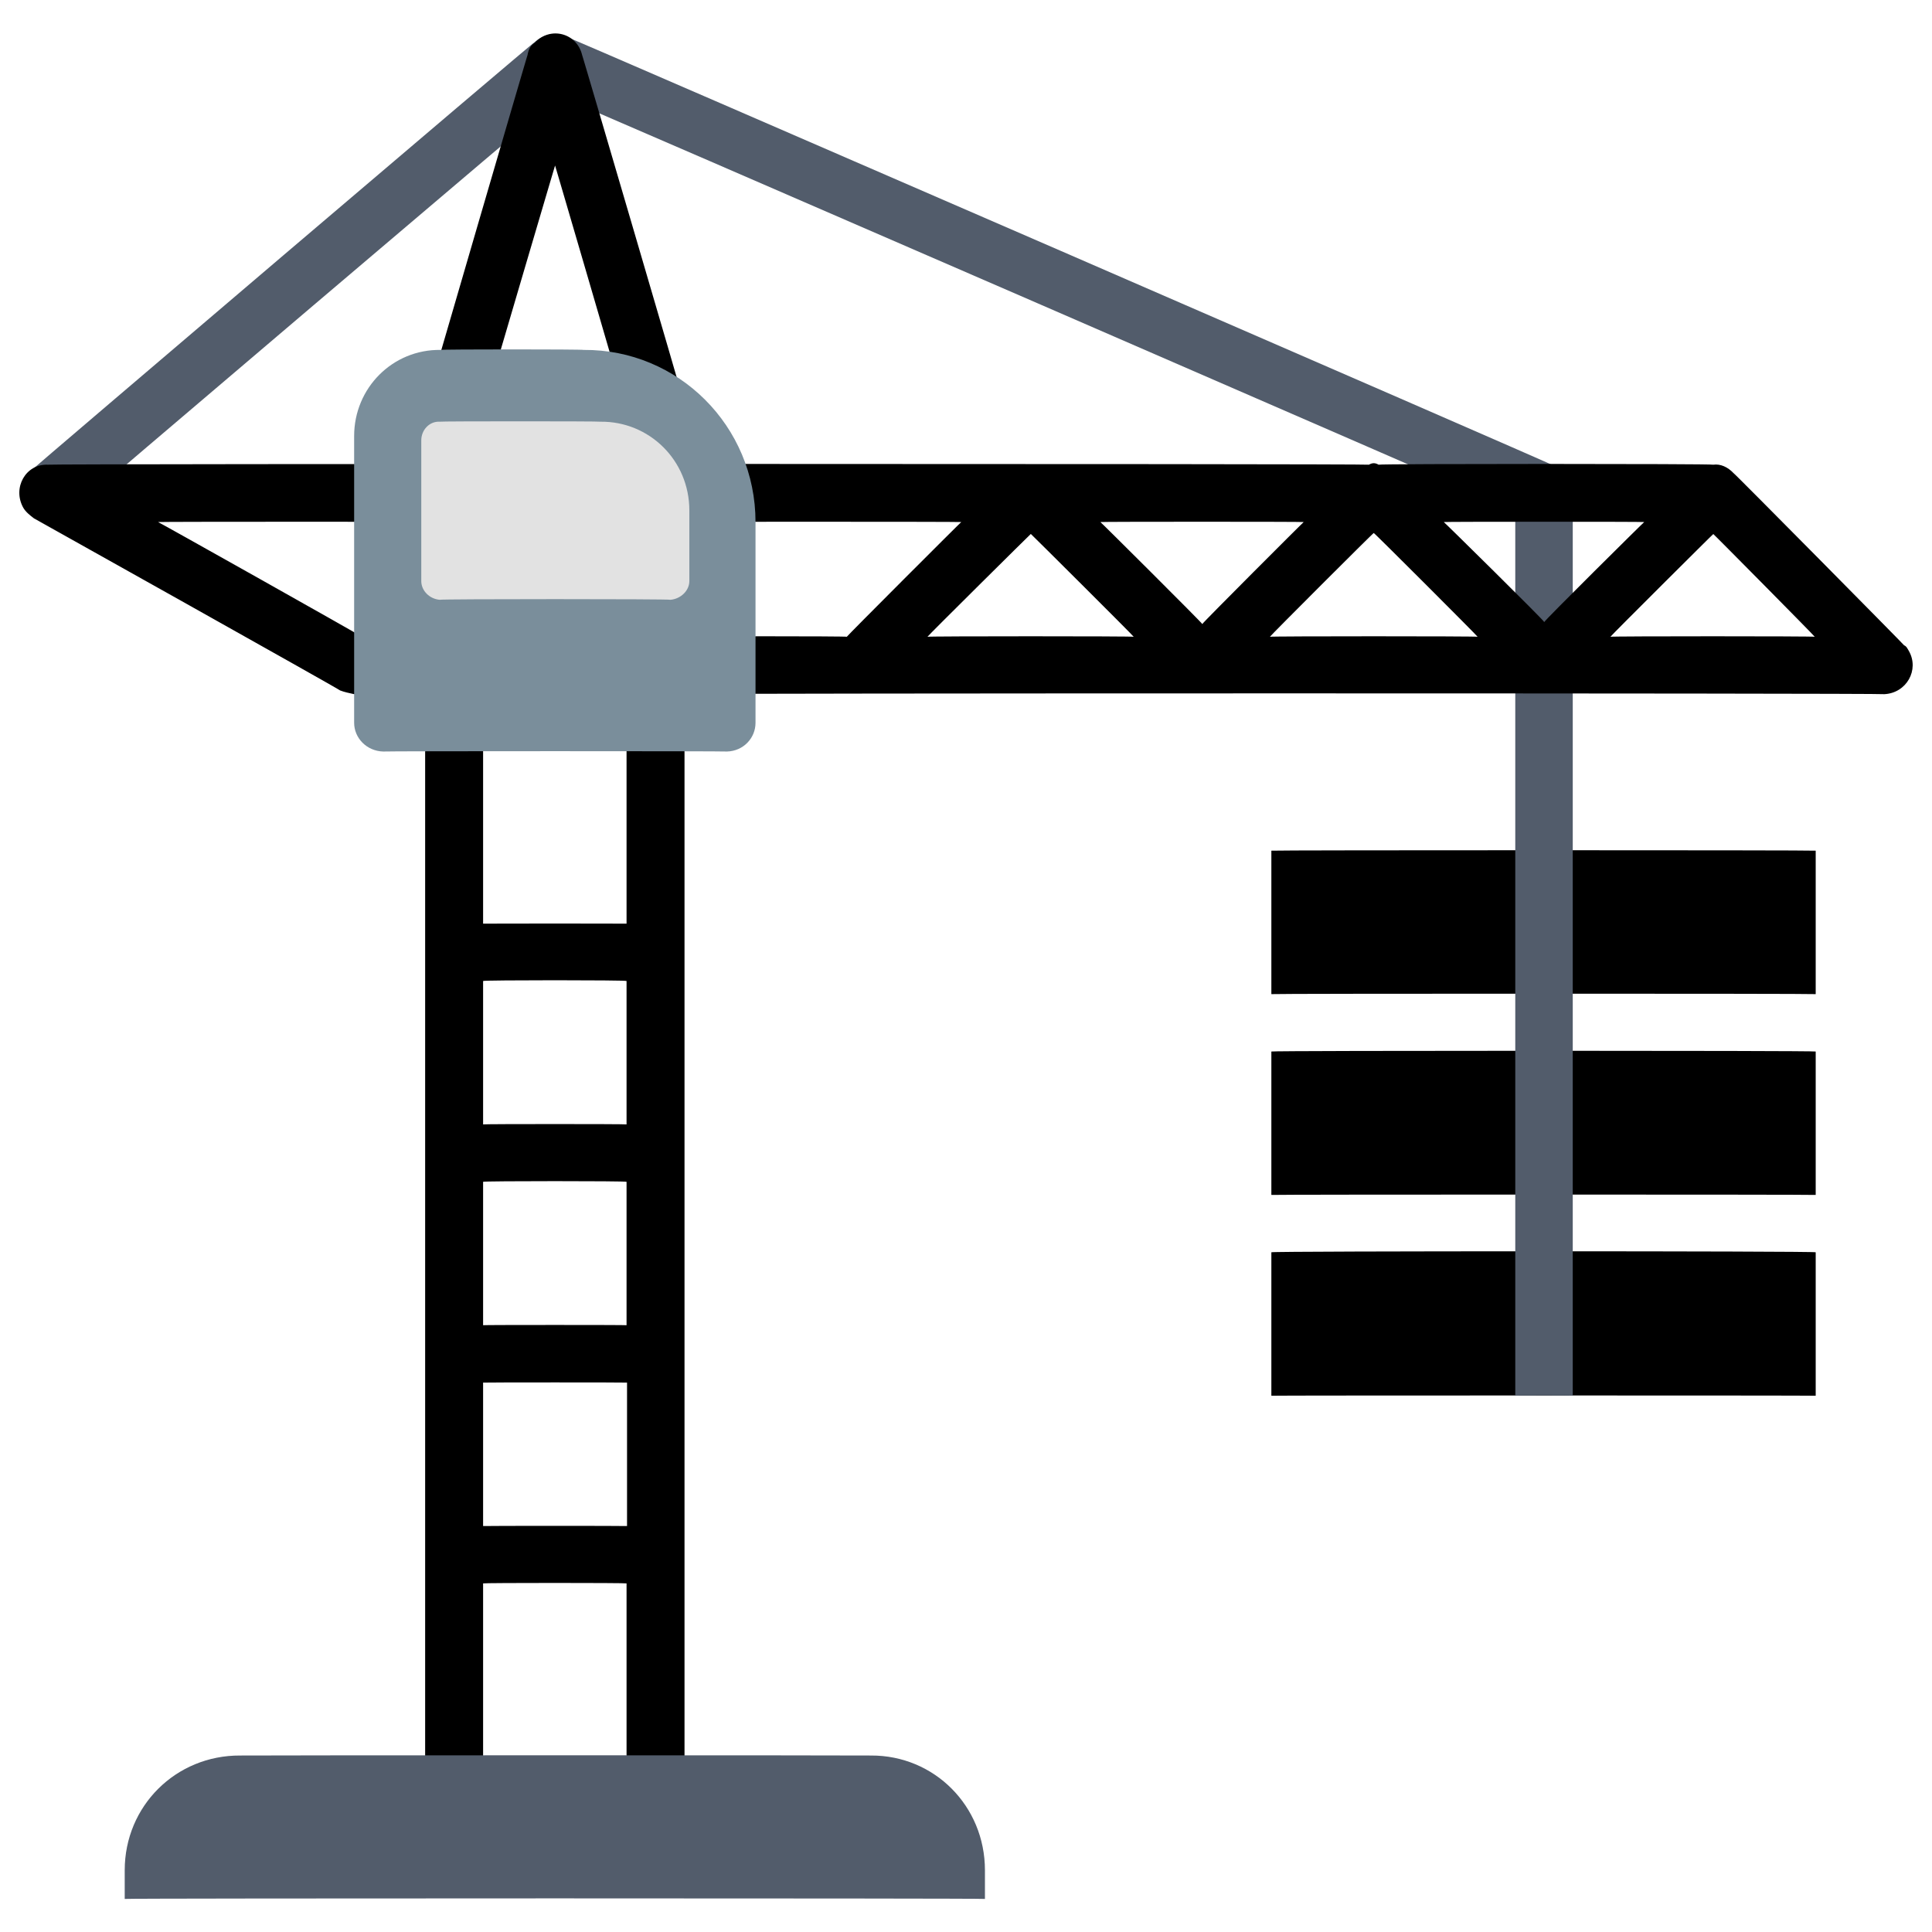
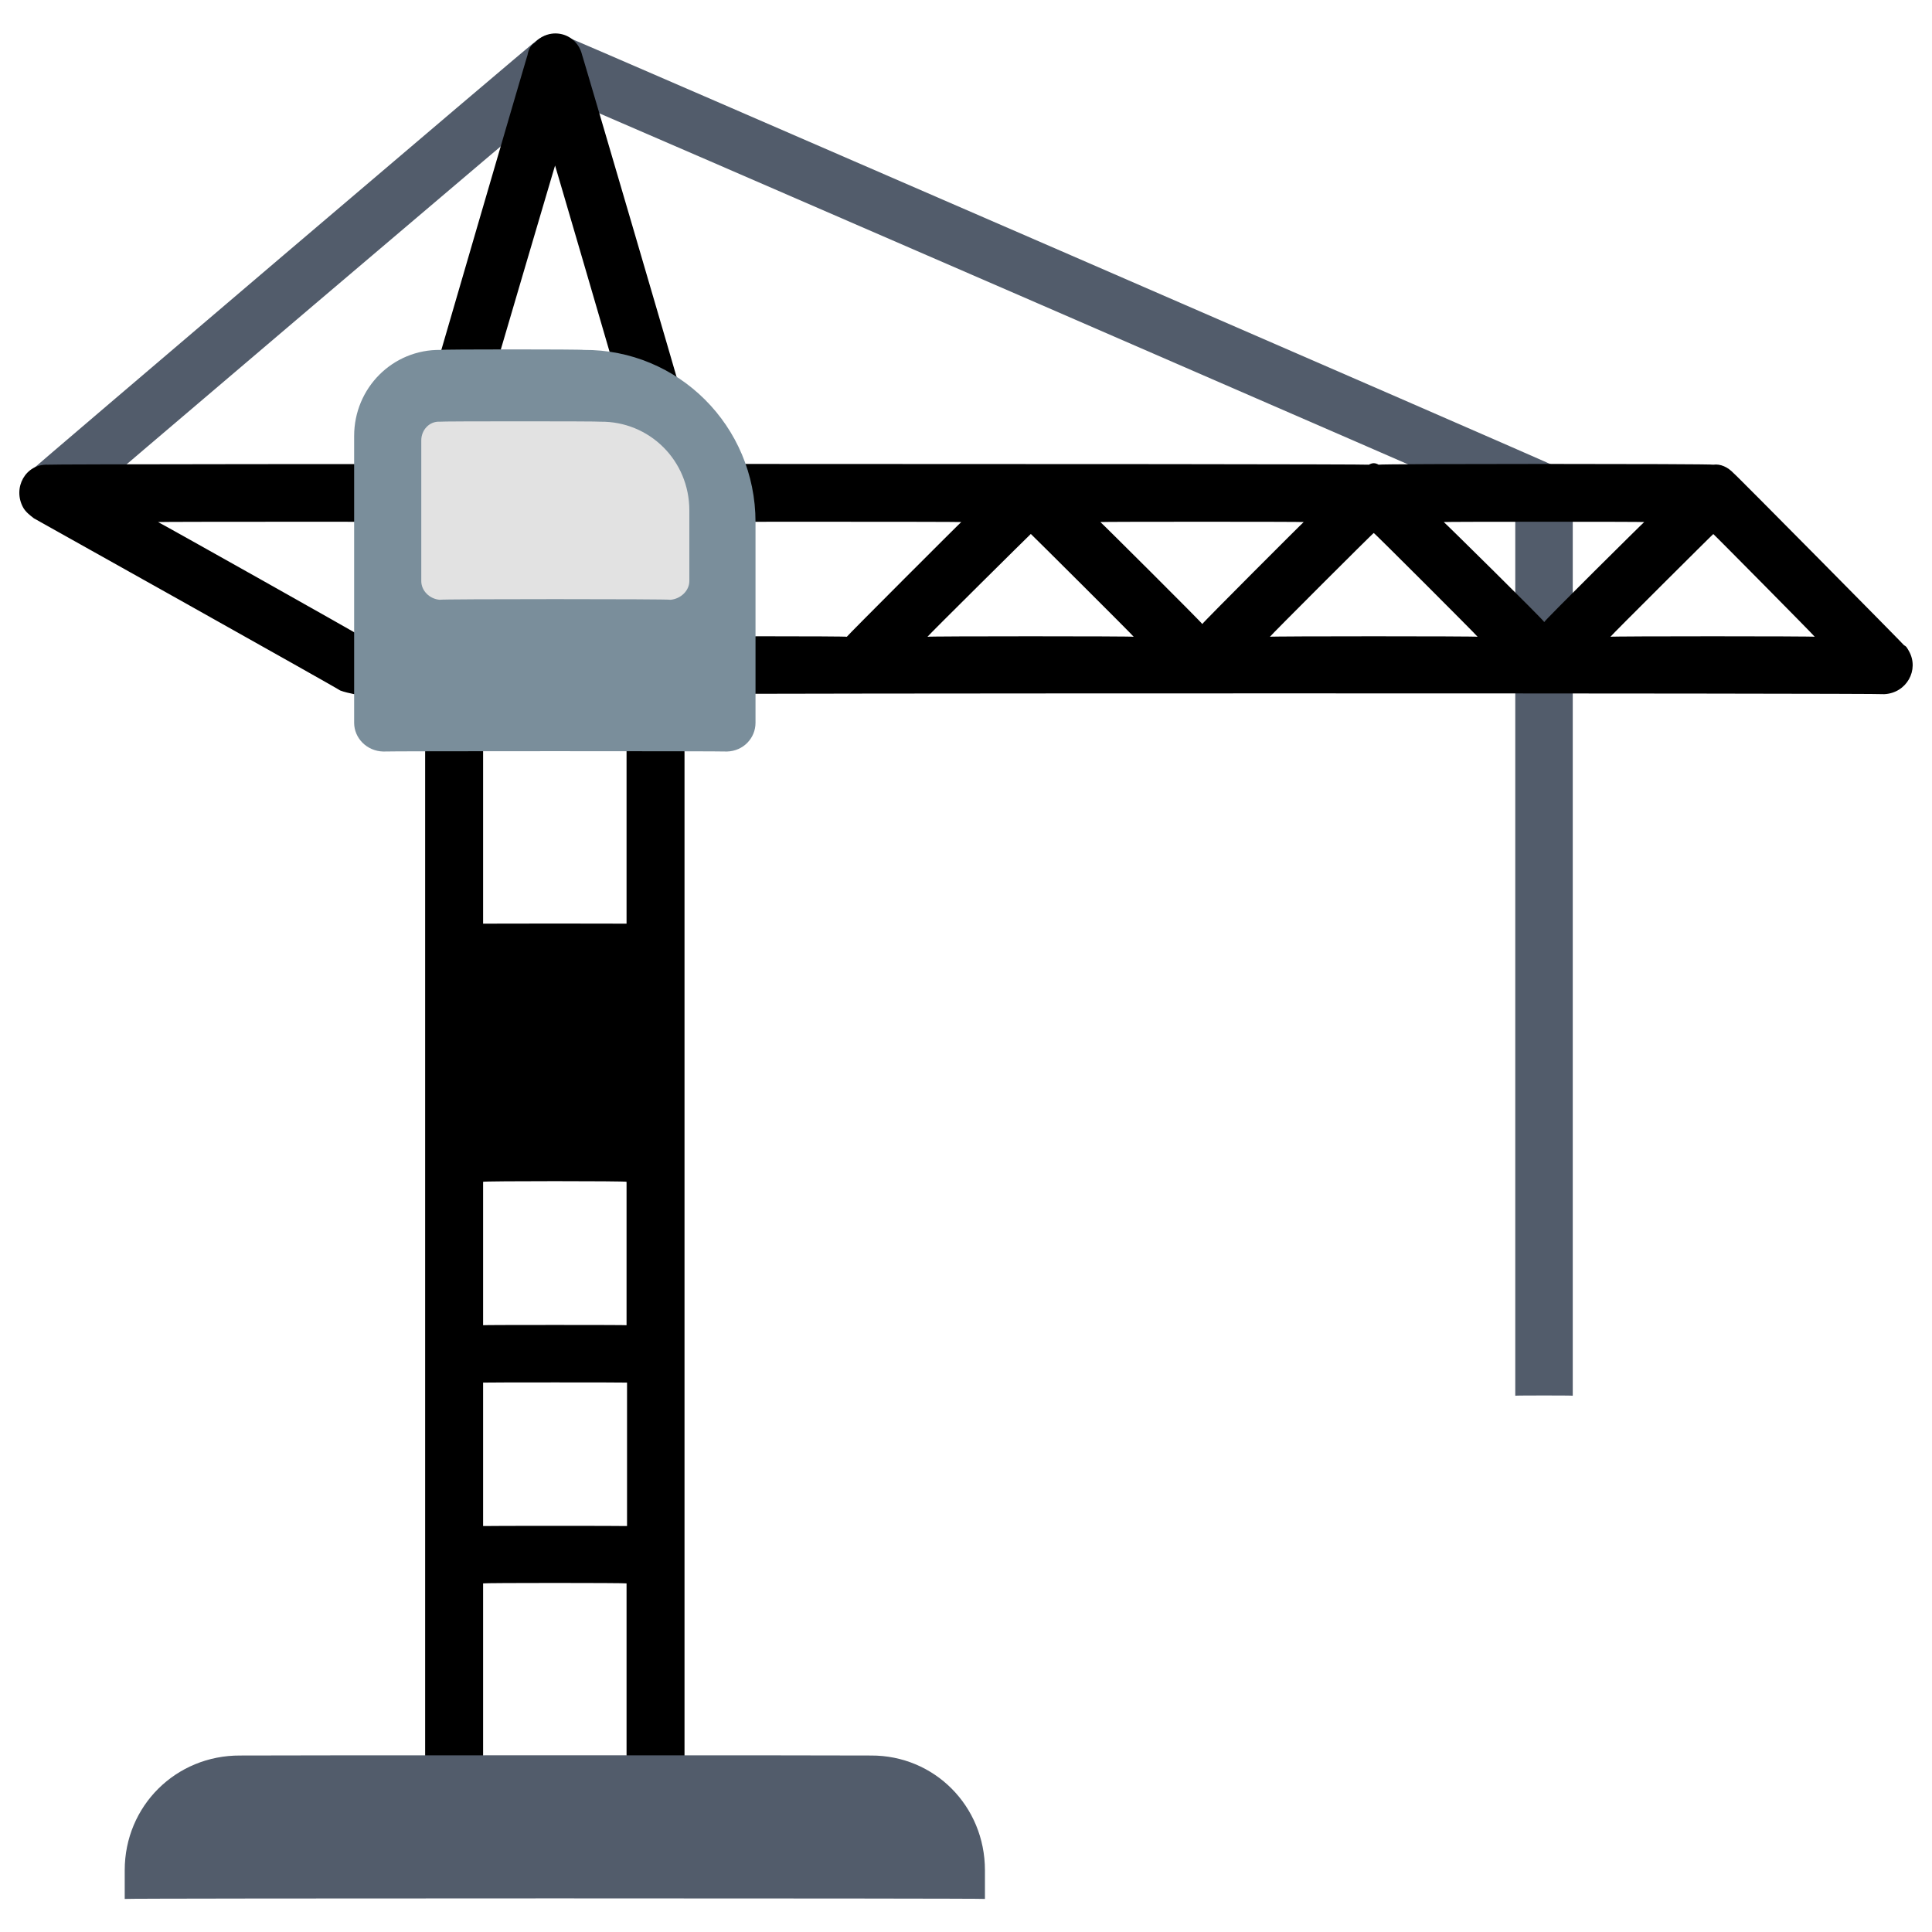
<svg xmlns="http://www.w3.org/2000/svg" version="1.1" width="100%" height="100%" id="svgWorkerArea" viewBox="0 0 400 400" style="background: white;">
  <defs id="defsdoc">
    <pattern id="patternBool" x="0" y="0" width="10" height="10" patternUnits="userSpaceOnUse" patternTransform="rotate(35)">
      <circle cx="5" cy="5" r="4" style="stroke: none;fill: #ff000070;" />
    </pattern>
  </defs>
  <g id="fileImp-472711594" class="cosito">
-     <path id="pathImp-738737930" class="grouped" d="M263.221 217.705C263.221 217.5 375.921 217.5 375.921 217.705 375.921 217.5 375.921 247.3 375.921 247.397 375.921 247.3 263.221 247.3 263.221 247.397 263.221 247.3 263.221 217.5 263.221 217.705M263.221 176.123C263.221 176 375.921 176 375.921 176.123 375.921 176 375.921 205.7 375.921 205.823 375.921 205.7 263.221 205.7 263.221 205.823 263.221 205.7 263.221 176 263.221 176.123M263.221 259.271C263.221 259 375.921 259 375.921 259.271 375.921 259 375.921 288.9 375.921 288.971 375.921 288.9 263.221 288.9 263.221 288.971 263.221 288.9 263.221 259 263.221 259.271" />
    <path id="pathImp-499710879" fill="#525c6b" class="grouped" d="M321.921 96.511C321.921 96.3 117.321 7.5 117.321 7.615 115.221 6.6 112.821 7 110.921 8.53 110.921 8.3 6.221 97.5 6.221 97.614 6.221 97.5 13.921 106.5 13.921 106.662 13.921 106.5 115.921 19.8 115.921 19.979 115.921 19.8 313.721 105.7 313.721 105.854 313.721 105.7 313.721 288.9 313.721 288.971 313.721 288.9 325.621 288.9 325.621 288.971 325.621 288.9 325.621 101.8 325.621 101.966 325.621 99.5 324.221 97.3 321.921 96.511 321.921 96.3 321.921 96.3 321.921 96.511" />
-     <path id="pathImp-785244192" class="grouped" d="M94.221 90.273C94.221 90 135.821 90 135.821 90.273 139.521 90 142.521 86.3 141.421 82.662 141.421 82.5 120.521 11.2 120.521 11.388 119.421 6.8 113.921 5.4 110.721 8.842 109.921 9.3 109.421 10.2 109.221 11.388 109.221 11.2 88.421 82.5 88.421 82.662 87.421 86.3 90.221 90 94.221 90.273 94.221 90 94.221 90 94.221 90.273M114.921 34.269C114.921 34.2 127.821 78.3 127.821 78.367 127.821 78.3 101.921 78.3 101.921 78.367 101.921 78.3 114.921 34.2 114.921 34.269M394.221 133.602C394.221 133.5 358.921 97.8 358.921 97.965 357.721 96.7 356.221 96 354.721 96.21 354.721 96 285.421 96 285.421 96.21 284.721 95.8 284.121 95.8 283.421 96.21 283.421 96 9.921 96 9.921 96.21 5.321 96 2.521 101 4.821 105.126 5.321 106 6.221 106.7 7.021 107.315 7.021 107.3 70.421 142.8 70.421 142.952 71.321 143.3 72.321 143.5 73.321 143.72 73.321 143.5 88.021 143.5 88.021 143.72 88.021 143.5 88.021 378.2 88.021 378.308 88.021 381.4 90.821 384 94.021 384.253 94.021 384 135.521 384 135.521 384.253 138.921 384 141.721 381.4 141.721 378.308 141.721 378.2 141.721 143.5 141.721 143.72 141.721 143.5 390.121 143.5 390.121 143.72 394.721 143.5 397.421 138.7 395.221 134.792 394.921 134.3 394.721 133.8 394.221 133.602 394.221 133.5 394.221 133.5 394.221 133.602M234.721 131.838C234.721 131.7 192.021 131.7 192.021 131.838 192.021 131.7 213.421 110.5 213.421 110.549 213.421 110.5 234.721 131.7 234.721 131.838M227.821 108.083C227.821 108 269.921 108 269.921 108.083 269.921 108 248.921 129 248.921 129.201 248.921 129 227.821 108 227.821 108.083M284.421 110.353C284.421 110.2 305.921 131.7 305.921 131.838 305.921 131.7 262.921 131.7 262.921 131.838 262.921 131.7 284.421 110.2 284.421 110.353M298.921 108.083C298.921 108 340.421 108 340.421 108.083 340.421 108 319.721 128.5 319.721 128.792 319.721 128.5 298.921 108 298.921 108.083M74.921 131.838C74.921 131.7 32.721 108 32.721 108.083 32.721 108 94.221 108 94.221 108.083 90.821 108 88.021 110.5 88.021 114.028 88.021 114 88.021 131.7 88.021 131.846 88.021 131.7 74.921 131.7 74.921 131.846 74.921 131.7 74.921 131.7 74.921 131.838M129.721 131.838C129.721 131.7 100.021 131.7 100.021 131.838 100.021 131.7 100.021 119.8 100.021 119.965 100.021 119.8 129.721 119.8 129.721 119.965 129.721 119.8 129.721 131.7 129.721 131.838M129.721 274.37C129.721 274.3 100.021 274.3 100.021 274.37 100.021 274.3 100.021 244.5 100.021 244.678 100.021 244.5 129.721 244.5 129.721 244.678 129.721 244.5 129.721 274.3 129.721 274.37M100.021 286.252C100.021 286.2 129.821 286.2 129.821 286.252 129.821 286.2 129.821 315.9 129.821 315.952 129.821 315.9 100.021 315.9 100.021 315.952 100.021 315.9 100.021 286.2 100.021 286.252M129.721 232.796C129.721 232.7 100.021 232.7 100.021 232.796 100.021 232.7 100.021 202.9 100.021 203.104 100.021 202.9 129.721 202.9 129.721 203.104 129.721 202.9 129.721 232.7 129.721 232.796M129.721 372.363C129.721 372.3 100.021 372.3 100.021 372.363 100.021 372.3 100.021 327.7 100.021 327.825 100.021 327.7 129.721 327.7 129.721 327.825 129.721 327.7 129.721 372.3 129.721 372.363M129.721 191.231C129.721 191.2 100.021 191.2 100.021 191.231 100.021 191.2 100.021 143.5 100.021 143.72 100.021 143.5 129.721 143.5 129.721 143.72 129.721 143.5 129.721 191.2 129.721 191.231M135.821 108.083C135.821 108 199.021 108 199.021 108.083 199.021 108 175.321 131.7 175.321 131.838 175.321 131.7 141.721 131.7 141.721 131.838 141.721 131.7 141.721 114 141.721 114.02 141.721 110.5 138.921 107.8 135.821 108.083 135.821 108 135.821 108 135.821 108.083M333.421 131.838C333.421 131.7 354.721 110.5 354.721 110.566 354.721 110.5 375.721 131.7 375.721 131.838 375.721 131.7 333.421 131.7 333.421 131.838" />
+     <path id="pathImp-785244192" class="grouped" d="M94.221 90.273C94.221 90 135.821 90 135.821 90.273 139.521 90 142.521 86.3 141.421 82.662 141.421 82.5 120.521 11.2 120.521 11.388 119.421 6.8 113.921 5.4 110.721 8.842 109.921 9.3 109.421 10.2 109.221 11.388 109.221 11.2 88.421 82.5 88.421 82.662 87.421 86.3 90.221 90 94.221 90.273 94.221 90 94.221 90 94.221 90.273M114.921 34.269C114.921 34.2 127.821 78.3 127.821 78.367 127.821 78.3 101.921 78.3 101.921 78.367 101.921 78.3 114.921 34.2 114.921 34.269M394.221 133.602C394.221 133.5 358.921 97.8 358.921 97.965 357.721 96.7 356.221 96 354.721 96.21 354.721 96 285.421 96 285.421 96.21 284.721 95.8 284.121 95.8 283.421 96.21 283.421 96 9.921 96 9.921 96.21 5.321 96 2.521 101 4.821 105.126 5.321 106 6.221 106.7 7.021 107.315 7.021 107.3 70.421 142.8 70.421 142.952 71.321 143.3 72.321 143.5 73.321 143.72 73.321 143.5 88.021 143.5 88.021 143.72 88.021 143.5 88.021 378.2 88.021 378.308 88.021 381.4 90.821 384 94.021 384.253 94.021 384 135.521 384 135.521 384.253 138.921 384 141.721 381.4 141.721 378.308 141.721 378.2 141.721 143.5 141.721 143.72 141.721 143.5 390.121 143.5 390.121 143.72 394.721 143.5 397.421 138.7 395.221 134.792 394.921 134.3 394.721 133.8 394.221 133.602 394.221 133.5 394.221 133.5 394.221 133.602M234.721 131.838C234.721 131.7 192.021 131.7 192.021 131.838 192.021 131.7 213.421 110.5 213.421 110.549 213.421 110.5 234.721 131.7 234.721 131.838M227.821 108.083C227.821 108 269.921 108 269.921 108.083 269.921 108 248.921 129 248.921 129.201 248.921 129 227.821 108 227.821 108.083M284.421 110.353C284.421 110.2 305.921 131.7 305.921 131.838 305.921 131.7 262.921 131.7 262.921 131.838 262.921 131.7 284.421 110.2 284.421 110.353M298.921 108.083C298.921 108 340.421 108 340.421 108.083 340.421 108 319.721 128.5 319.721 128.792 319.721 128.5 298.921 108 298.921 108.083M74.921 131.838C74.921 131.7 32.721 108 32.721 108.083 32.721 108 94.221 108 94.221 108.083 90.821 108 88.021 110.5 88.021 114.028 88.021 114 88.021 131.7 88.021 131.846 88.021 131.7 74.921 131.7 74.921 131.846 74.921 131.7 74.921 131.7 74.921 131.838M129.721 131.838C129.721 131.7 100.021 131.7 100.021 131.838 100.021 131.7 100.021 119.8 100.021 119.965 100.021 119.8 129.721 119.8 129.721 119.965 129.721 119.8 129.721 131.7 129.721 131.838M129.721 274.37C129.721 274.3 100.021 274.3 100.021 274.37 100.021 274.3 100.021 244.5 100.021 244.678 100.021 244.5 129.721 244.5 129.721 244.678 129.721 244.5 129.721 274.3 129.721 274.37M100.021 286.252C100.021 286.2 129.821 286.2 129.821 286.252 129.821 286.2 129.821 315.9 129.821 315.952 129.821 315.9 100.021 315.9 100.021 315.952 100.021 315.9 100.021 286.2 100.021 286.252M129.721 232.796M129.721 372.363C129.721 372.3 100.021 372.3 100.021 372.363 100.021 372.3 100.021 327.7 100.021 327.825 100.021 327.7 129.721 327.7 129.721 327.825 129.721 327.7 129.721 372.3 129.721 372.363M129.721 191.231C129.721 191.2 100.021 191.2 100.021 191.231 100.021 191.2 100.021 143.5 100.021 143.72 100.021 143.5 129.721 143.5 129.721 143.72 129.721 143.5 129.721 191.2 129.721 191.231M135.821 108.083C135.821 108 199.021 108 199.021 108.083 199.021 108 175.321 131.7 175.321 131.838 175.321 131.7 141.721 131.7 141.721 131.838 141.721 131.7 141.721 114 141.721 114.02 141.721 110.5 138.921 107.8 135.821 108.083 135.821 108 135.821 108 135.821 108.083M333.421 131.838C333.421 131.7 354.721 110.5 354.721 110.566 354.721 110.5 375.721 131.7 375.721 131.838 375.721 131.7 333.421 131.7 333.421 131.838" />
    <path id="pathImp-18689160" fill="#7a8e9b" class="grouped" d="M120.821 72.446C120.821 72.3 91.221 72.3 91.221 72.446 81.321 72.3 73.321 80.3 73.321 90.273 73.321 90 73.321 149.5 73.321 149.649 73.321 152.8 75.921 155.5 79.321 155.594 79.321 155.5 150.521 155.5 150.521 155.594 153.921 155.5 156.421 152.8 156.421 149.649 156.421 149.5 156.421 107.8 156.421 108.075 156.421 88.2 140.421 72.3 120.821 72.446 120.821 72.3 120.821 72.3 120.821 72.446" />
    <path id="pathImp-941281824" fill="#e2e2e2" class="grouped" d="M124.321 87.308C124.321 87.2 91.021 87.2 91.021 87.308 88.921 87.2 87.221 89 87.221 91.171 87.221 91 87.221 120.3 87.221 120.308 87.221 122.3 88.921 124 91.021 124.178 91.021 124 138.821 124 138.821 124.178 140.921 124 142.721 122.3 142.721 120.308 142.721 120.3 142.721 105.5 142.721 105.682 142.721 95.3 134.421 87.2 124.321 87.308 124.321 87.2 124.321 87.2 124.321 87.308" />
    <path id="pathImp-57420012" fill="#525c6b" class="grouped" d="M180.321 363.462C180.321 363.4 49.721 363.4 49.721 363.462 36.421 363.4 25.821 373.9 25.821 387.218 25.821 387 25.821 393 25.821 393.154 25.821 393 203.921 393 203.921 393.154 203.921 393 203.921 387 203.921 387.218 203.921 373.9 193.421 363.4 180.321 363.462 180.321 363.4 180.321 363.4 180.321 363.462" />
  </g>
</svg>